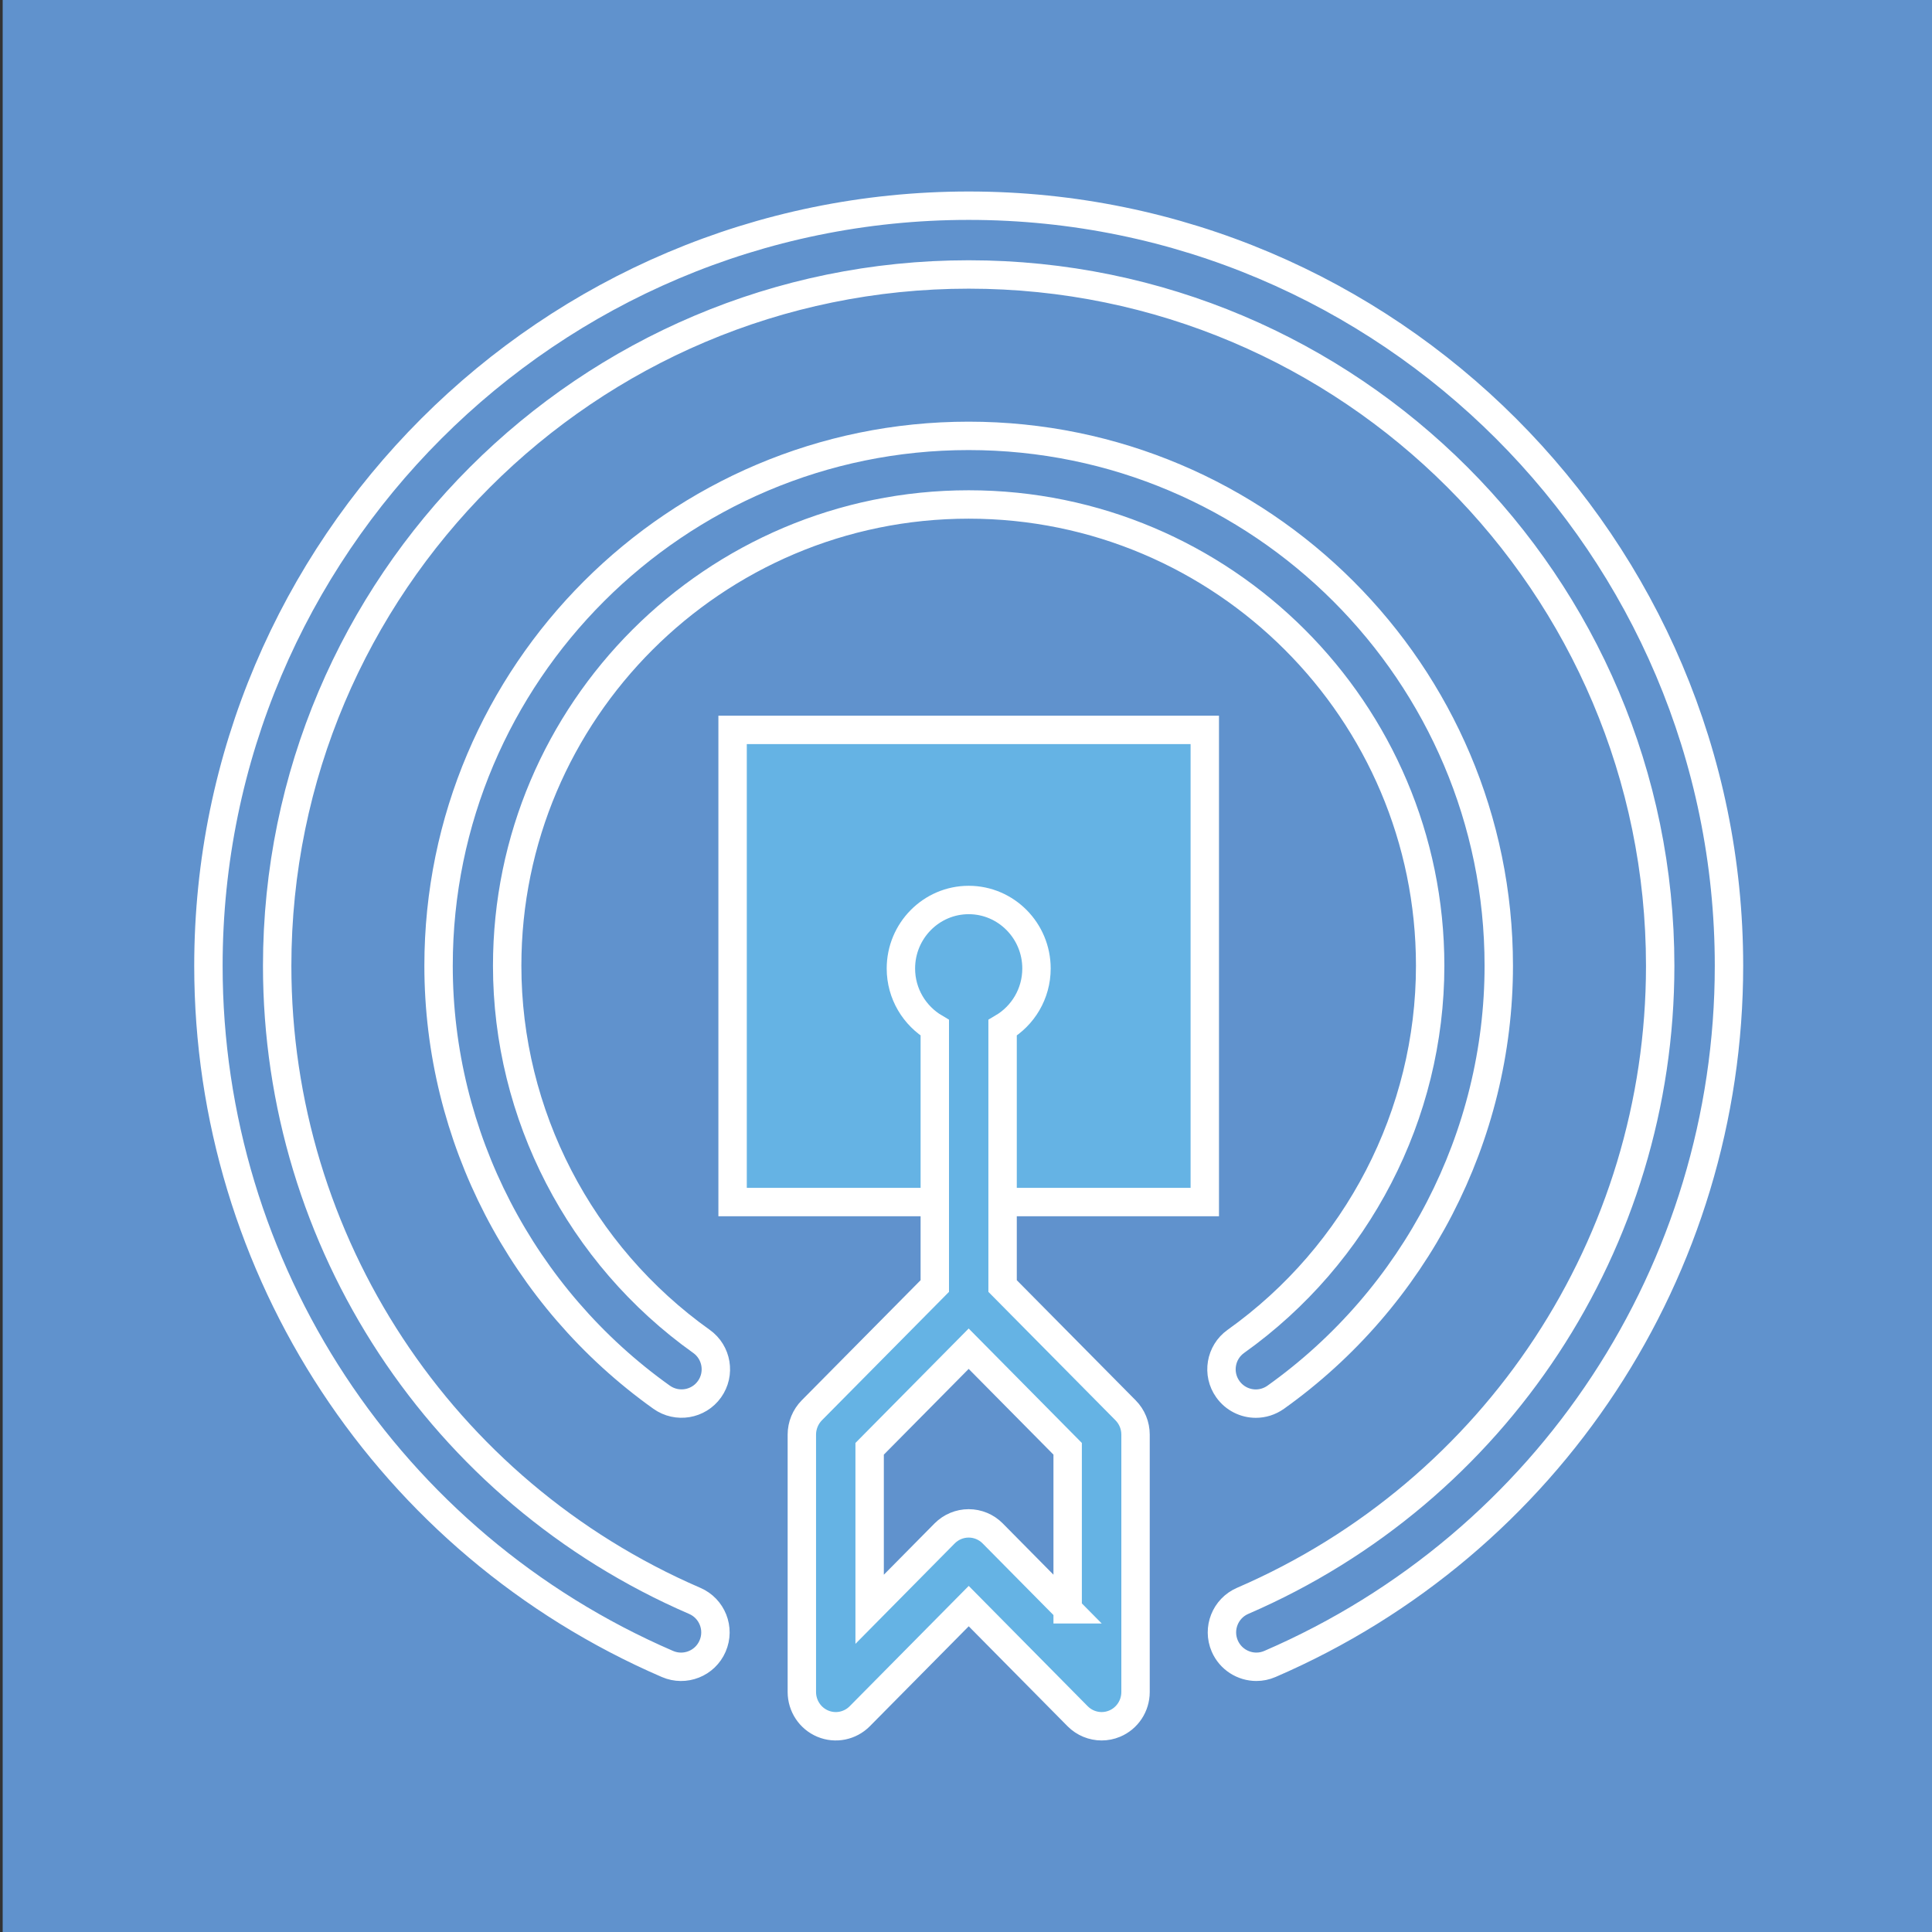
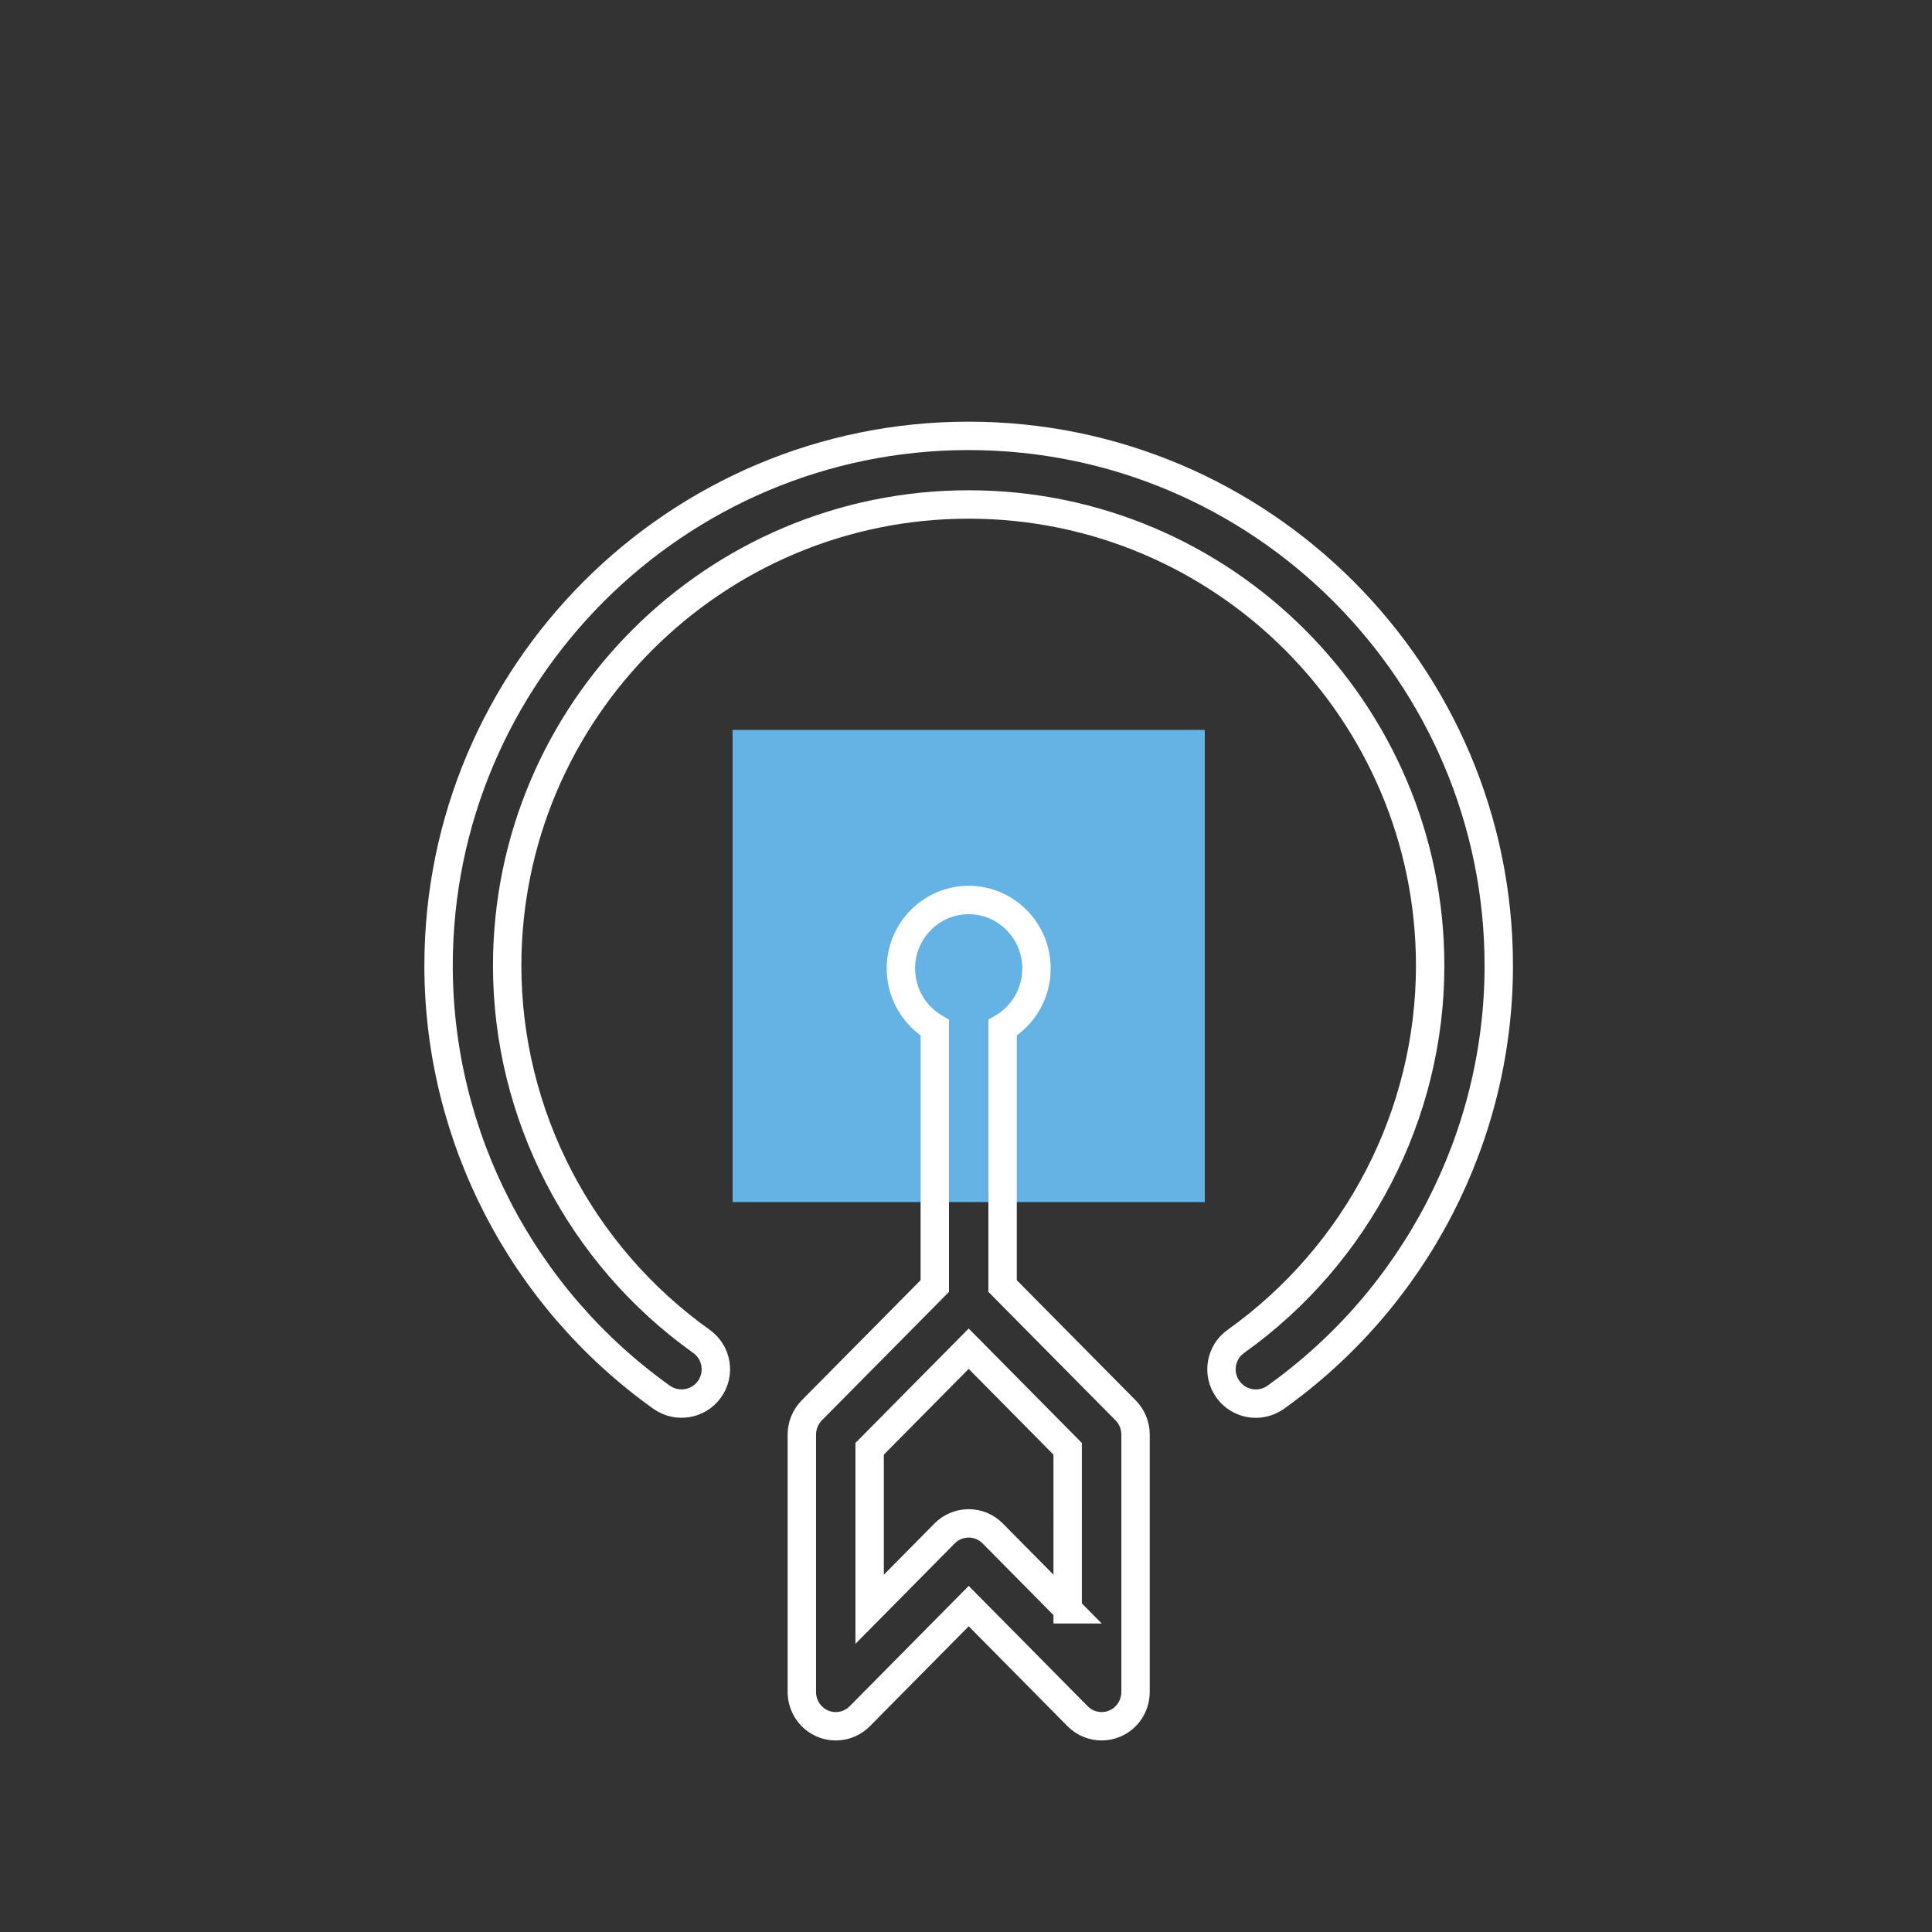
<svg xmlns="http://www.w3.org/2000/svg" version="1.1" id="Ebene_1" x="0px" y="0px" width="85.039px" height="85.04px" viewBox="0 0 85.039 85.04" xml:space="preserve">
  <rect x="0" y="0" width="85.039" height="85.04" fill="#333333" stroke="none" />
-   <polyline fill="#6092CD" points="85.157,85.04 85.157,0 0.118,0 0.118,85.04 " />
-   <path fill="none" stroke="#FFFFFF" stroke-width="1.25" stroke-miterlimit="10" d="M9.174,42.514  c0,13.363,7.93,25.425,20.204,30.727c0.767,0.332,1.658-0.021,1.988-0.789c0.333-0.767-0.021-1.658-0.789-1.989  C19.414,65.639,12.2,54.669,12.2,42.514c0-16.78,13.654-30.433,30.438-30.433s30.437,13.653,30.437,30.433  c0,12.155-7.213,23.125-18.376,27.948c-0.769,0.331-1.121,1.223-0.79,1.989c0.248,0.571,0.805,0.914,1.391,0.914  c0.2,0,0.403-0.039,0.599-0.125c12.274-5.302,20.204-17.363,20.204-30.727c0-18.45-15.012-33.459-33.464-33.459  S9.174,24.063,9.174,42.514" />
  <path fill="none" stroke="#FFFFFF" stroke-width="1.25" stroke-miterlimit="10" d="M54.398,59.042  c-0.679,0.483-0.837,1.427-0.353,2.104c0.295,0.414,0.76,0.636,1.231,0.636c0.304,0,0.61-0.093,0.876-0.281  c6.148-4.383,9.818-11.481,9.818-18.994c0-12.861-10.468-23.322-23.334-23.322S19.304,29.646,19.304,42.507  c0,7.513,3.67,14.611,9.819,18.994c0.679,0.481,1.622,0.326,2.106-0.354c0.484-0.678,0.326-1.621-0.352-2.104  c-5.356-3.815-8.553-9.998-8.553-16.535c0-11.195,9.112-20.303,20.313-20.303S62.95,31.312,62.95,42.507  C62.95,49.044,59.754,55.227,54.398,59.042z" />
  <rect x="32.246" y="32.127" fill="#65B3E4" width="20.784" height="20.783" />
-   <rect x="32.246" y="32.127" fill="none" stroke="#FFFFFF" stroke-width="1.25" width="20.784" height="20.783" />
-   <path fill="#65B3E4" d="M46.996,70.834l-3.304-3.341c-0.279-0.282-0.659-0.44-1.054-0.44c-0.396,0-0.776,0.158-1.057,0.44  l-3.303,3.341V63.77l4.359-4.405l4.357,4.405V70.834z M44.13,56.606V45.239c0.892-0.524,1.492-1.496,1.492-2.609  c0-1.664-1.339-3.016-2.983-3.016c-1.646,0-2.985,1.352-2.985,3.016c0,1.113,0.602,2.084,1.492,2.609v11.367l-5.414,5.471  c-0.279,0.283-0.438,0.669-0.438,1.067v11.33c0,0.611,0.364,1.16,0.921,1.394c0.559,0.234,1.2,0.104,1.627-0.325l4.797-4.849  l4.795,4.849c0.285,0.287,0.667,0.44,1.056,0.44c0.192,0,0.386-0.037,0.571-0.115c0.557-0.233,0.921-0.782,0.921-1.394v-11.33  c0-0.398-0.157-0.784-0.438-1.067L44.13,56.606z" />
  <path fill="none" stroke="#FFFFFF" stroke-width="1.25" stroke-miterlimit="10" d="M46.996,70.834l-3.304-3.341  c-0.279-0.282-0.659-0.44-1.054-0.44c-0.396,0-0.776,0.158-1.057,0.44l-3.303,3.341V63.77l4.359-4.405l4.357,4.405V70.834z   M44.13,56.606V45.239c0.892-0.524,1.492-1.496,1.492-2.609c0-1.664-1.339-3.016-2.983-3.016c-1.646,0-2.985,1.352-2.985,3.016  c0,1.113,0.602,2.084,1.492,2.609v11.367l-5.414,5.471c-0.279,0.283-0.438,0.669-0.438,1.067v11.33c0,0.611,0.364,1.16,0.921,1.394  c0.559,0.234,1.2,0.104,1.627-0.325l4.797-4.849l4.795,4.849c0.285,0.287,0.667,0.44,1.056,0.44c0.192,0,0.386-0.037,0.571-0.115  c0.557-0.233,0.921-0.782,0.921-1.394v-11.33c0-0.398-0.157-0.784-0.438-1.067L44.13,56.606z" />
</svg>